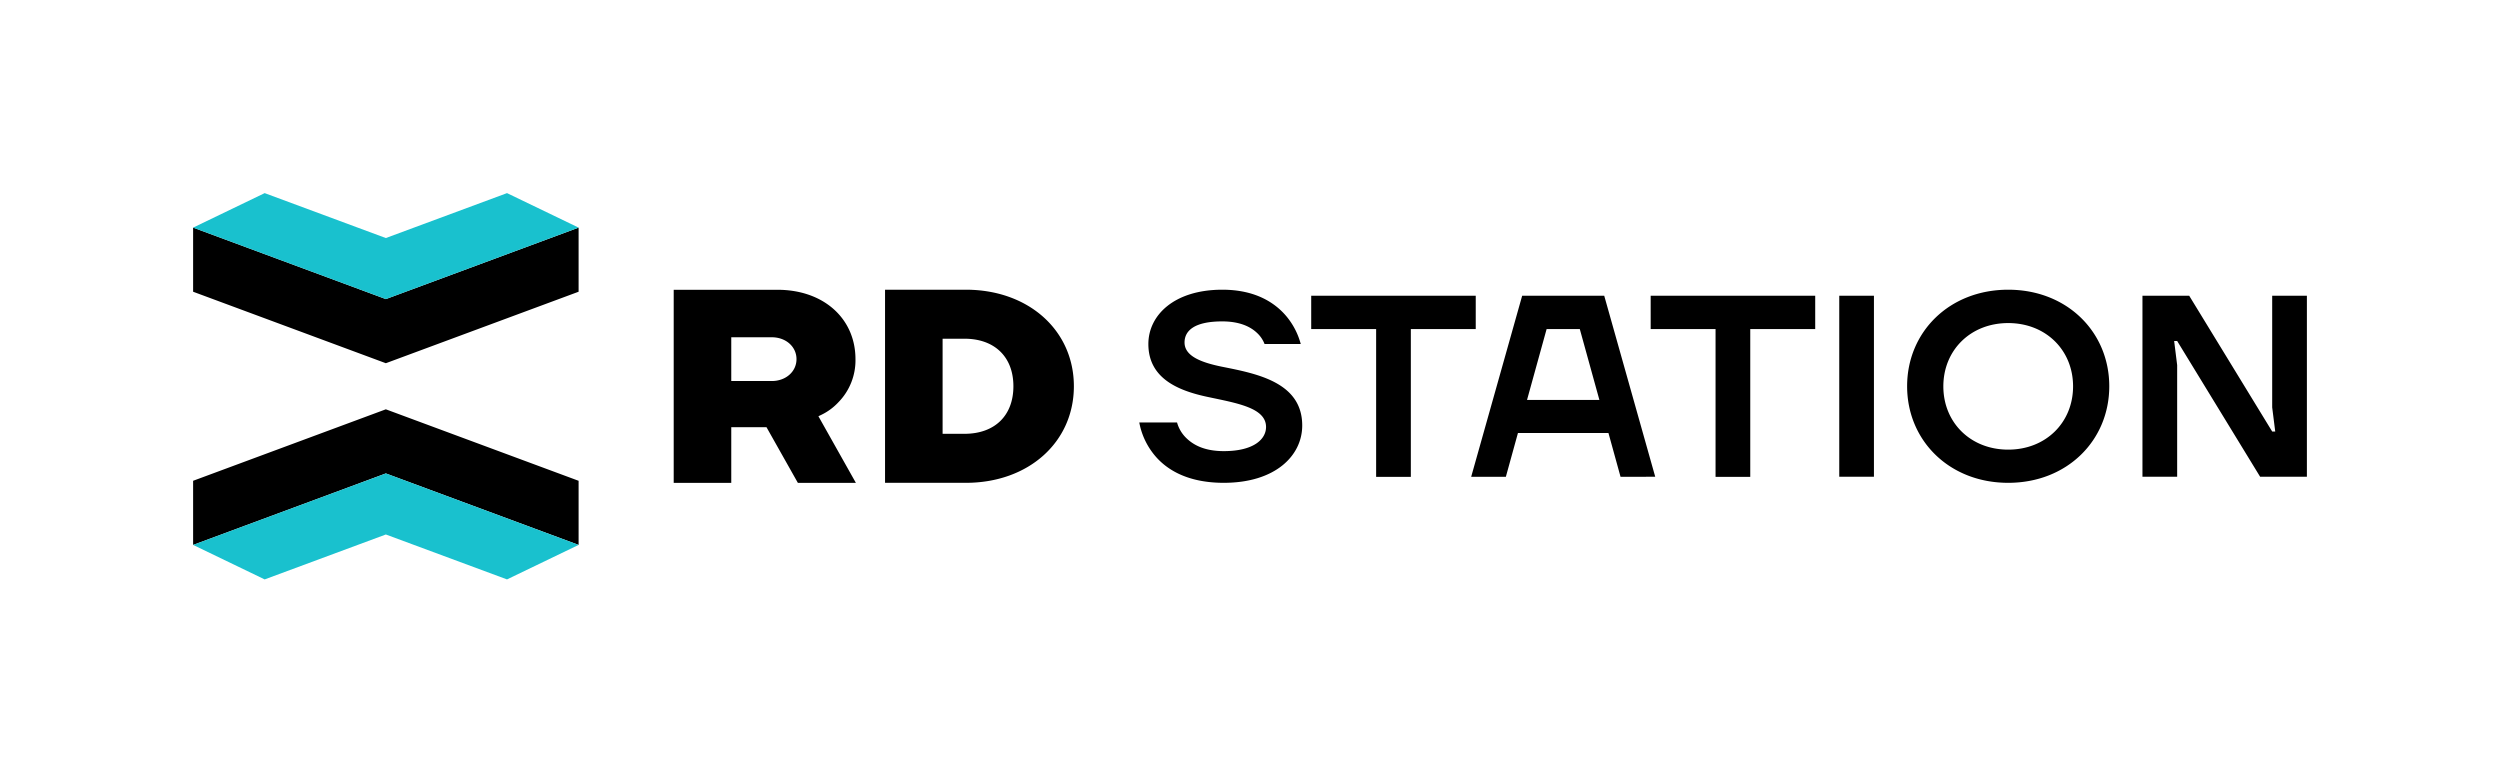
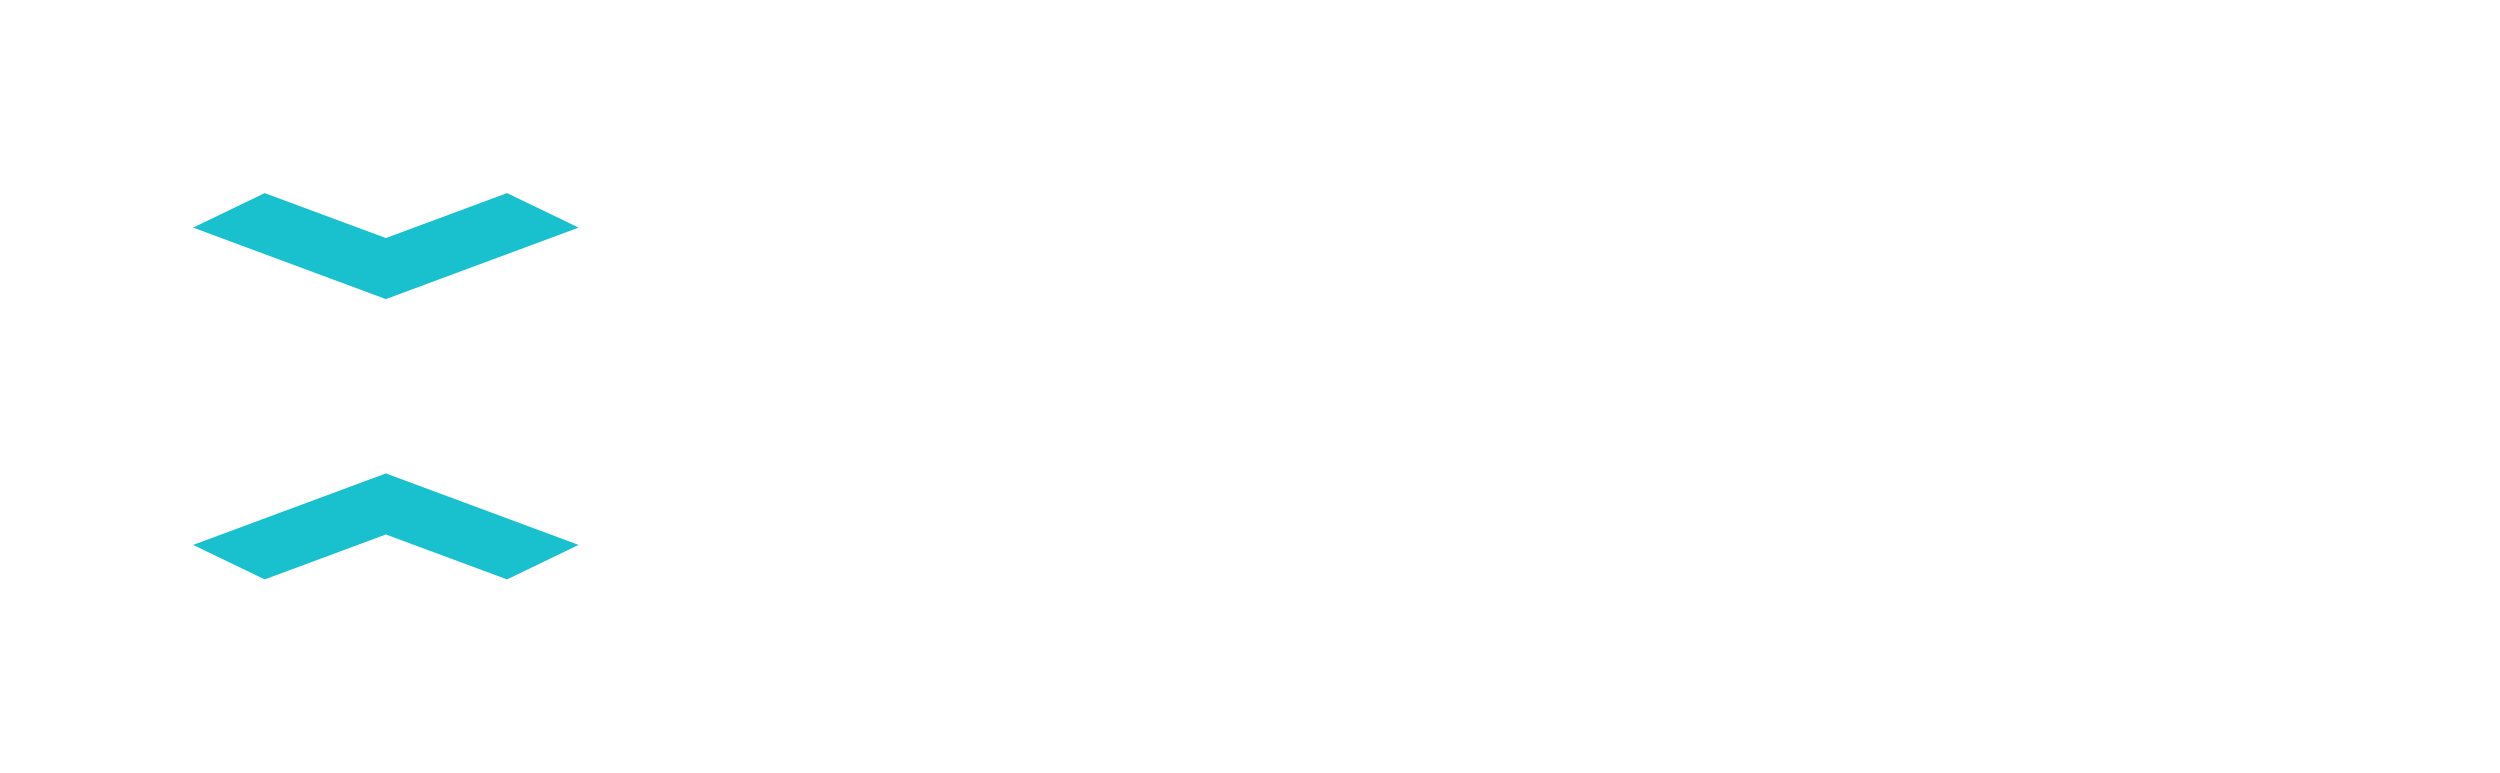
<svg xmlns="http://www.w3.org/2000/svg" viewBox="0 0 987.64 305.19">
  <defs>
    <style>.cls-1{fill:#19c1ce}</style>
  </defs>
  <g id="Logos">
-     <path d="M465 166.9a13.66 13.66 0 003.22 5.72c2.74 2.86 7.15 5.6 15.25 5.6 11.92 0 16.69-4.77 16.69-9.53 0-7.63-11.56-9.42-23.24-11.92s-23.25-7.39-23.25-20.86c0-11.33 10.14-21.46 29.21-21.46 13.35 0 21.1 5.37 25.51 10.73a28.65 28.65 0 015.48 10.73h-14.3a11.62 11.62 0 00-3-4.41c-2.39-2.27-6.56-4.53-13.71-4.53-10.85 0-14.9 3.57-14.9 8.34 0 5.36 6.55 7.87 14.66 9.54 13.71 2.74 31.83 6.08 31.83 23.24 0 11.92-10.61 22.65-31 22.65-15.13 0-23.6-5.84-28.13-11.92a28.34 28.34 0 01-5.24-11.92zM518 116.84h65V130h-25.64v58.4h-13.71V130H518zM601.34 116.84h32.42l20.15 71.51H640.2l-4.77-17.28h-35.76l-4.77 17.28h-13.7zM631.85 158l-7.74-28H611l-7.74 28zM652.11 116.84h65V130h-25.66v58.4h-13.71V130h-25.63zM726.61 116.84h13.7v71.51h-13.7zM793.35 114.45c23.25 0 39.93 16.69 39.93 38.14s-16.68 38.15-39.93 38.15-39.93-16.69-39.93-38.15 16.69-38.14 39.93-38.14zm0 63.18c14.9 0 25.63-10.73 25.63-25s-10.73-25-25.63-25-25.62 10.73-25.62 25 10.72 25 25.62 25zM846.39 116.84h18.47l32.78 53.63h1.2l-1.2-9.53v-44.1h13.71v71.51h-18.47l-32.78-53.64h-1.19l1.19 9.54v44.1h-13.71zM324.62 163.81a22.58 22.58 0 006.6-4.9 23.65 23.65 0 006.74-17c0-16.15-12.67-27.43-30.81-27.43h-41v76.29h22.74v-22h13.92l12.4 22h22.92l-14.81-26.33zm-19.73-13.28h-16v-17.29h16c5.57 0 9.77 3.72 9.77 8.64s-4.2 8.65-9.77 8.65zM424.24 152.59c0-22.1-17.94-38.14-42.66-38.14h-31.94v76.29h31.94c24.72 0 42.66-16.04 42.66-38.15zm-51.86 18.79v-37.57H381c11.94 0 19.35 7.2 19.35 18.78S393 171.38 381 171.38zM152.43 187.03l76.15 28.24v-25.33l-76.15-28.24-76.14 28.24v25.33l76.14-28.24zM152.43 118.16L76.29 89.92v25.33l76.14 28.24 76.15-28.24V89.92l-76.15 28.24z" />
    <path class="cls-1" d="M152.43 187.03l-76.14 28.24 28.27 13.63 47.87-17.75 47.87 17.75 28.28-13.63-76.15-28.24zM152.43 118.16l76.15-28.24-28.28-13.63-47.87 17.75-47.87-17.75-28.27 13.63 76.14 28.24z" />
  </g>
</svg>